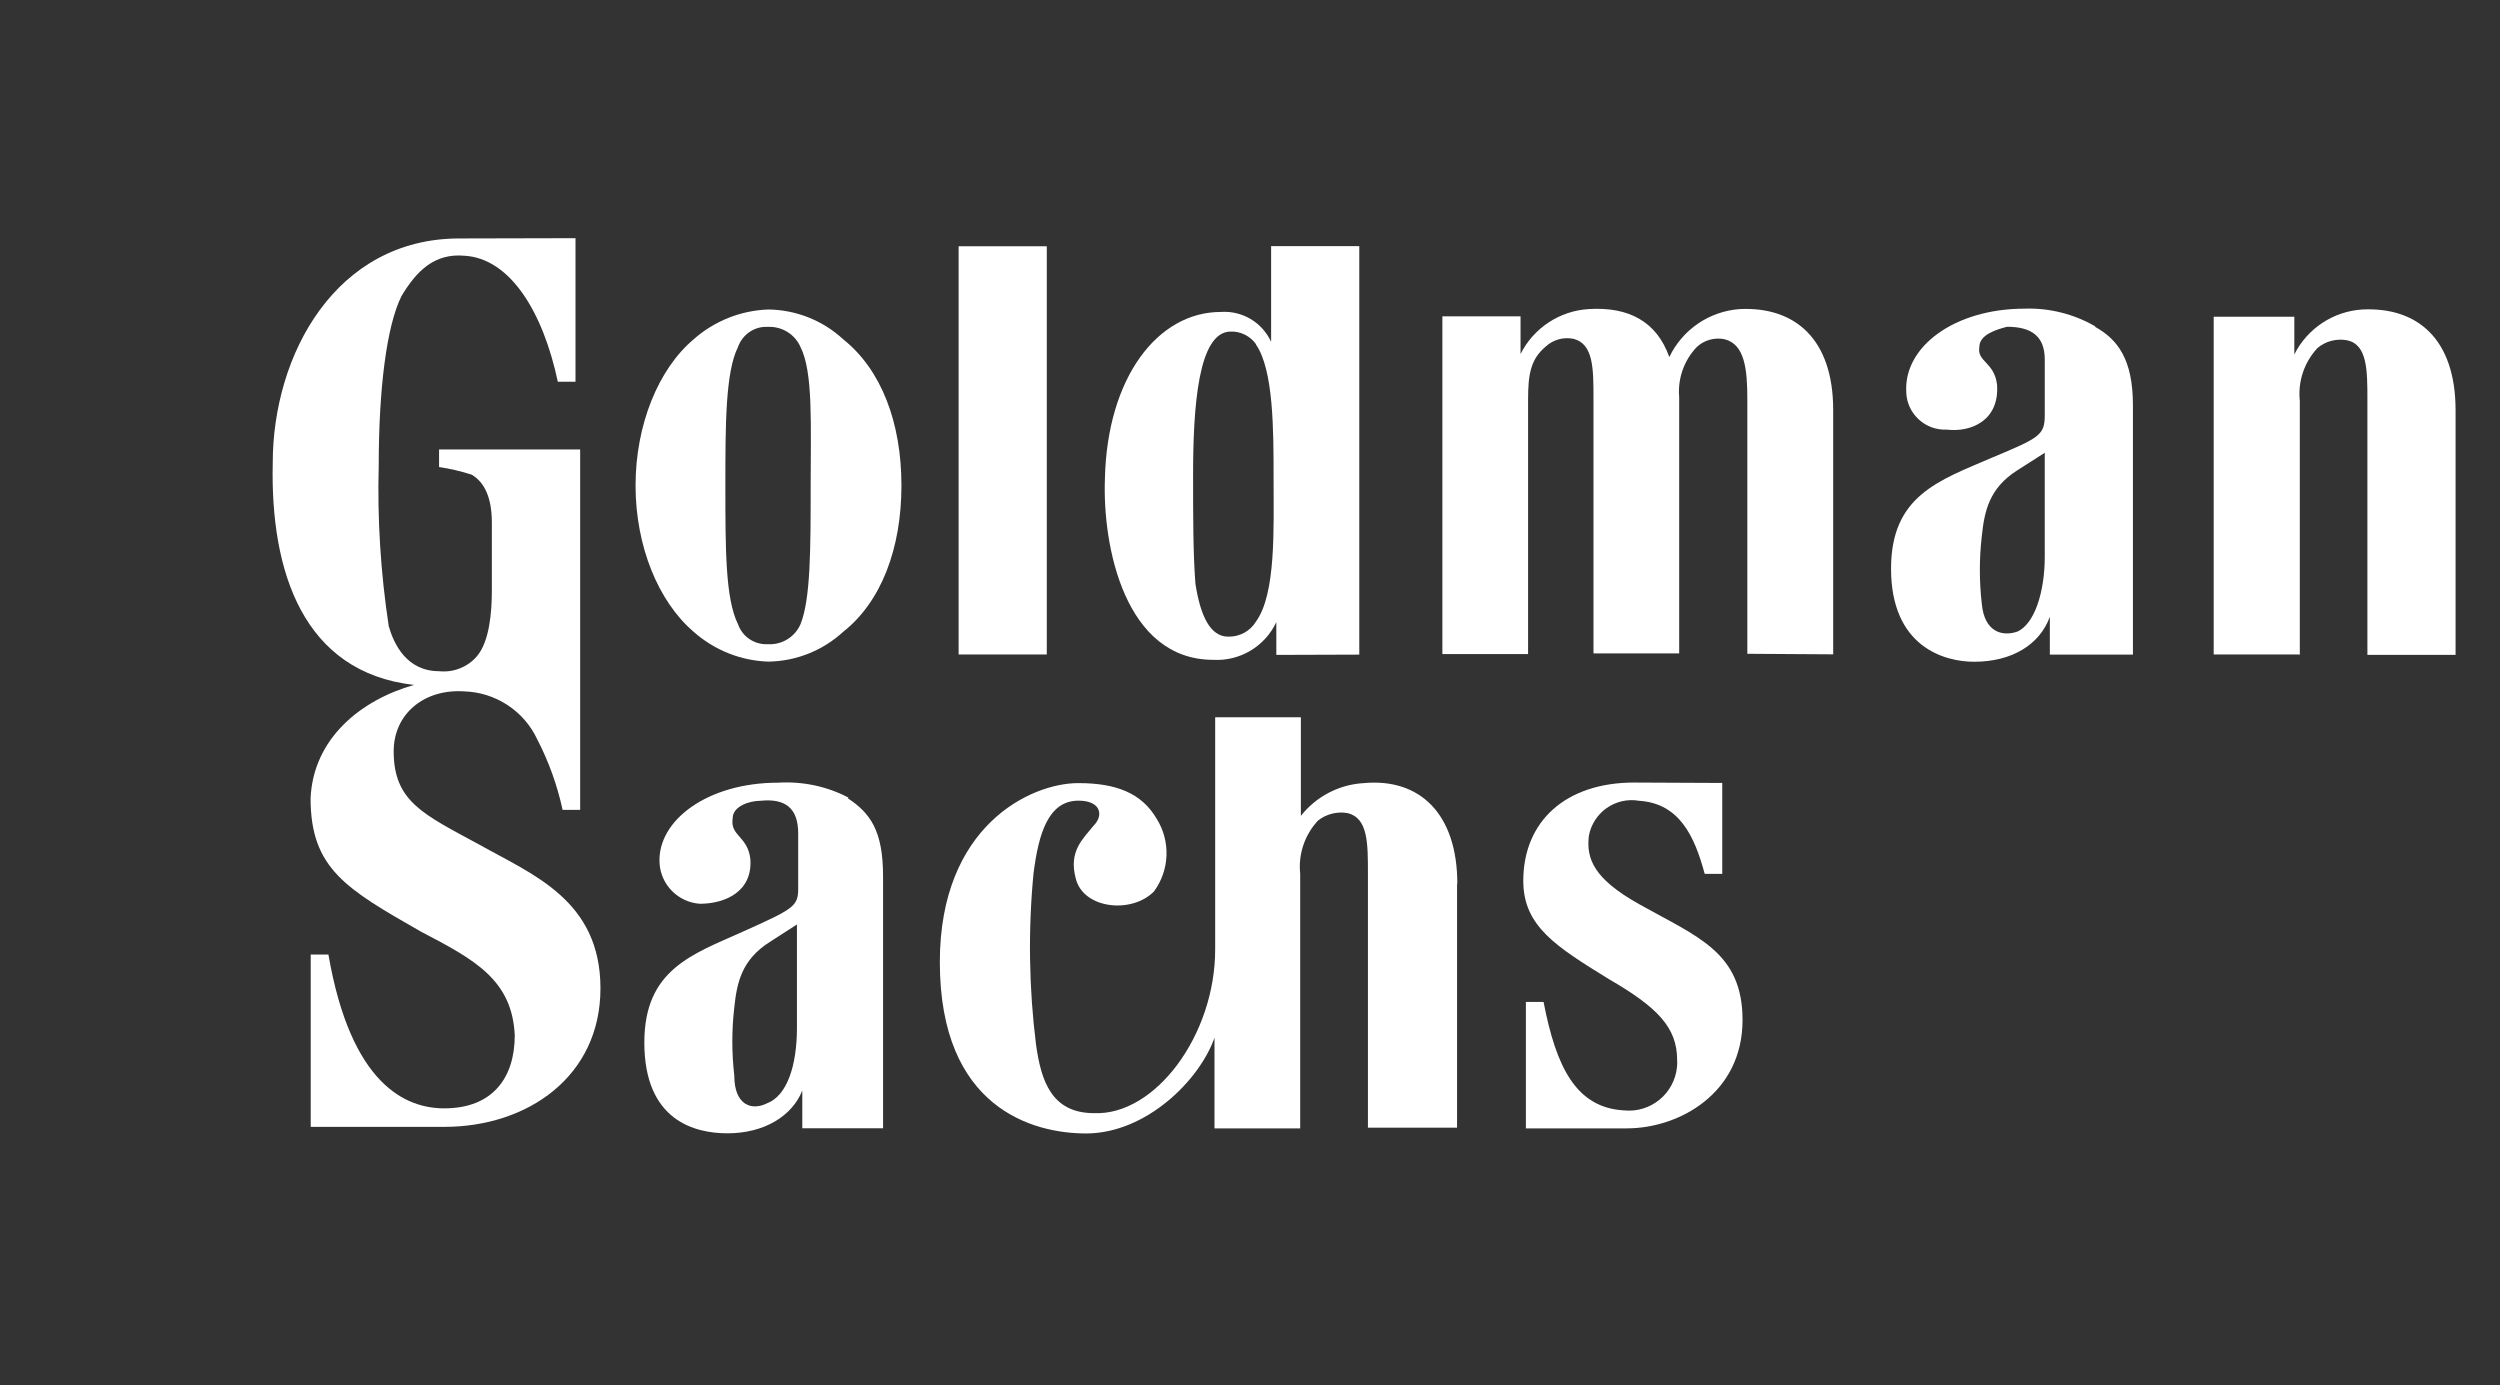
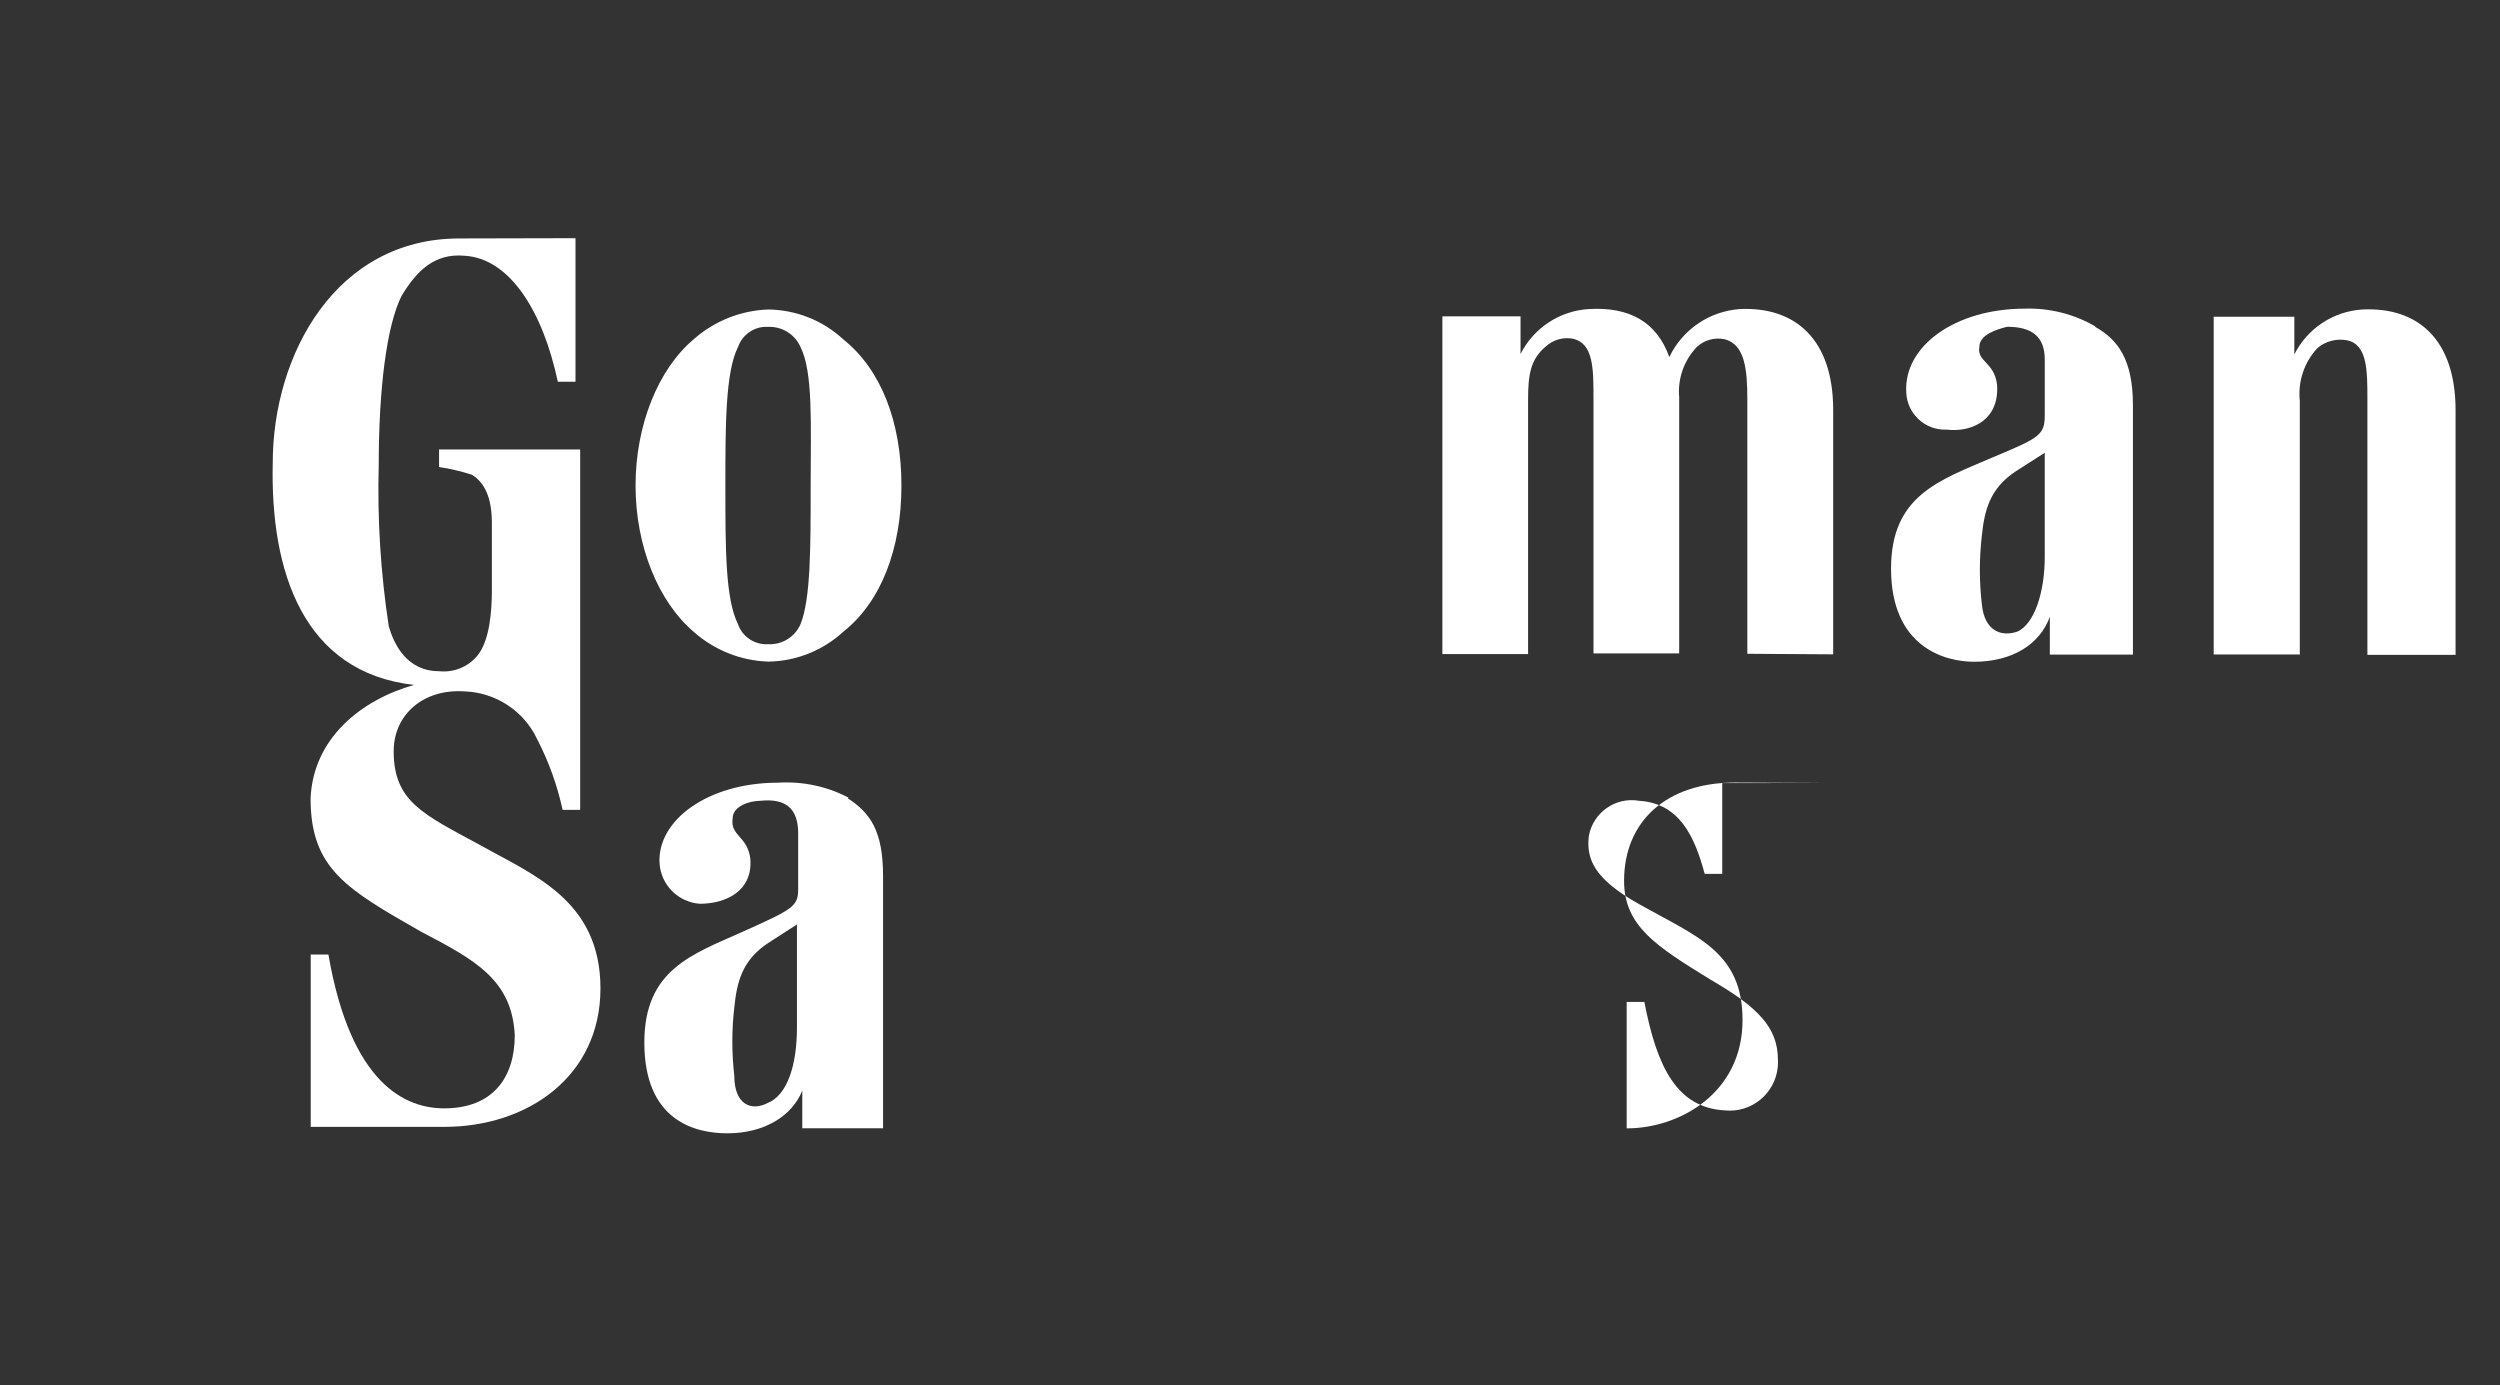
<svg xmlns="http://www.w3.org/2000/svg" id="Ebene_1" viewBox="0 0 182.32 101.03">
  <rect x="0" y="0" width="182.32" height="101.03" fill="#333333" stroke="none" />
  <defs>
    <style>.cls-1{fill:#fff;fill-rule:evenodd;stroke-width:0px;}</style>
  </defs>
  <path class="cls-1" d="M167.69,47.73h-6.25v-24.63h5.88v2.75c.95-1.9,2.85-3.15,4.97-3.28,4.04-.19,6.79,2.18,6.79,7.35v17.84h-6.43v-18.57c0-2.18,0-4.04-1.46-4.37-.77-.15-1.58.05-2.18.56-.97,1.04-1.44,2.44-1.29,3.86v18.57l-.02-.08Z" />
  <path class="cls-1" d="M61.5,24.75c-1.49-1.38-3.43-2.15-5.46-2.18-2.02.07-3.95.84-5.46,2.18-2.58,2.18-4.23,6.25-4.23,10.66s1.65,8.45,4.23,10.66c1.51,1.34,3.44,2.12,5.46,2.18,2.03-.03,3.97-.81,5.46-2.18,2.76-2.18,4.24-6.06,4.24-10.66s-1.47-8.45-4.24-10.66ZM59.12,35.41c0,4.6,0,8.27-.74,10.11-.41.94-1.36,1.52-2.38,1.46-.97.05-1.86-.54-2.18-1.46-.92-1.85-.92-5.46-.92-10.11,0-4.37,0-8.27.92-10.1.32-.92,1.21-1.53,2.18-1.47,1.02-.05,1.97.53,2.38,1.47.93,1.84.74,5.69.74,10.1Z" />
-   <path class="cls-1" d="M125.6,57.11v6.62h-1.28c-.74-2.76-1.85-5.14-4.78-5.33-1.72-.3-3.36.85-3.67,2.57-.19,1.66.36,3.12,3.67,4.97,4.23,2.38,7.54,3.48,7.54,8.45,0,5.33-4.6,7.9-8.45,7.9h-7.35v-9.22h1.29c.92,4.78,2.38,7.72,5.88,7.91,1.94.19,3.66-1.23,3.85-3.17.02-.17.02-.34.01-.51,0-2.39-1.47-3.86-4.97-5.89-3.86-2.38-6.25-3.86-6.25-7.17,0-4.37,3.12-7.17,8.08-7.17l6.43.03Z" />
+   <path class="cls-1" d="M125.6,57.11v6.62h-1.28c-.74-2.76-1.85-5.14-4.78-5.33-1.72-.3-3.36.85-3.67,2.57-.19,1.66.36,3.12,3.67,4.97,4.23,2.38,7.54,3.48,7.54,8.45,0,5.33-4.6,7.9-8.45,7.9v-9.22h1.29c.92,4.78,2.38,7.72,5.88,7.91,1.94.19,3.66-1.23,3.85-3.17.02-.17.02-.34.01-.51,0-2.39-1.47-3.86-4.97-5.89-3.86-2.38-6.25-3.86-6.25-7.17,0-4.37,3.12-7.17,8.08-7.17l6.43.03Z" />
  <path class="cls-1" d="M133.69,47.73v-17.84c0-5.14-2.76-7.54-6.81-7.35-2.22.16-4.18,1.49-5.14,3.5-.92-2.58-2.94-3.68-5.88-3.5-2.12.13-4.02,1.38-4.97,3.28v-2.75h-5.7v24.63h6.25v-18.57c0-1.84.19-2.94,1.29-3.86.54-.5,1.3-.71,2.02-.56,1.46.37,1.46,2.18,1.46,4.37v18.57h6.25v-18.68c-.12-1.35.35-2.69,1.29-3.67.54-.5,1.3-.71,2.02-.56,1.47.37,1.66,2.18,1.66,4.37v18.57l6.26.04Z" />
-   <polygon class="cls-1" points="69.91 17.96 76.34 17.96 76.34 47.73 69.91 47.73 69.91 17.96 69.91 17.96" />
-   <path class="cls-1" d="M99.13,47.73v-29.78h-6.43v6.98c-.65-1.42-2.11-2.29-3.67-2.18-4.6,0-8.28,4.78-8.45,12.14-.19,4.96,1.46,13.23,7.9,13.23,1.95.11,3.77-.98,4.6-2.75v2.39l6.06-.02ZM91.59,25.12c1.29,1.84,1.29,6.25,1.29,9.74,0,3.67.19,8.45-1.29,10.48-.43.7-1.2,1.11-2.02,1.09-1.29,0-2.02-1.47-2.39-3.86-.17-2.18-.17-4.97-.17-7.91,0-4.96.36-10.48,2.75-10.48.73-.02,1.41.33,1.84.92h0Z" />
  <path class="cls-1" d="M152.8,23.84c1.65.92,2.75,2.39,2.75,5.7v18.2h-6.06v-2.76c-.73,2.02-2.75,3.28-5.52,3.28-2.18,0-6.06-1.09-6.06-6.79,0-5.33,3.5-6.43,7.35-8.09,3.5-1.46,3.86-1.65,3.86-3.12v-4.04c0-1.66-.92-2.39-2.75-2.39-.73.19-2.02.56-2.02,1.47-.19,1.09,1.09,1.09,1.29,2.75.19,2.58-1.85,3.5-3.68,3.28-1.55.07-2.87-1.14-2.94-2.69,0-.02,0-.04,0-.06-.19-3.28,3.5-6.07,8.64-6.07,1.8-.06,3.58.39,5.14,1.29v.07ZM149.12,33.02l-2.02,1.29c-2.02,1.29-2.38,2.95-2.57,4.78-.19,1.65-.19,3.31,0,4.96.19,2.02,1.46,2.39,2.57,2.02,1.29-.55,2.02-2.94,2.02-5.46v-7.59Z" />
  <path class="cls-1" d="M61.82,58.21c1.66,1.09,2.58,2.39,2.58,5.7v18.37h-5.89v-2.75c-.73,1.84-2.75,3.12-5.46,3.12-2.38,0-6.06-.92-6.06-6.62,0-5.33,3.5-6.43,7.17-8.08s4.05-1.84,4.05-3.12v-4.05c0-1.84-.93-2.57-2.76-2.38-.73,0-2.02.36-2.02,1.29-.19,1.28,1.09,1.28,1.29,2.94.19,2.39-1.84,3.28-3.68,3.28-1.58-.11-2.84-1.37-2.94-2.95-.19-3.12,3.5-5.88,8.64-5.88,1.78-.11,3.56.26,5.14,1.09l-.05.04ZM58.15,67.4l-2.02,1.3c-2.03,1.29-2.39,2.94-2.58,4.78-.19,1.65-.19,3.31,0,4.96,0,2.18,1.29,2.58,2.39,2.02,1.46-.55,2.18-2.75,2.18-5.52v-7.54h.02Z" />
-   <path class="cls-1" d="M106.28,64.46c0-5.14-2.76-7.72-6.81-7.35-1.81.1-3.48.97-4.6,2.39v-7.19h-6.25v16.93c0,6.25-4.37,12.12-8.83,11.94-3.12,0-3.86-2.38-4.23-4.96-.52-4.15-.59-8.34-.19-12.5.37-2.95,1.09-5.33,3.28-5.33,1.66,0,1.85,1.09,1.09,1.84-.73.92-1.84,1.84-1.28,3.86.55,2.18,4.04,2.58,5.69.93,1.16-1.57,1.23-3.69.19-5.33-1.09-1.85-2.94-2.58-5.7-2.58-3.48,0-10.1,3.12-10.1,13.05,0,10.66,6.79,12.5,10.66,12.5,4.37,0,8.27-3.86,9.37-6.98v6.61h6.25v-18.57c-.15-1.41.32-2.82,1.29-3.87.61-.49,1.41-.69,2.18-.55,1.47.37,1.47,2.18,1.47,4.37v18.57h6.5v-17.78Z" />
  <path class="cls-1" d="M41.97,17.36v10.48h-1.29c-1.09-5.14-3.5-9-6.81-9.19-2.18-.19-3.48,1.09-4.59,2.94-1.09,2.18-1.66,6.81-1.66,12.32-.11,3.94.14,7.87.73,11.76.37,1.28,1.29,3.28,3.68,3.28,1.04.11,2.07-.3,2.75-1.09.93-1.09,1.09-3.28,1.09-4.78v-4.96c0-1.85-.55-2.95-1.46-3.5-.78-.25-1.58-.44-2.39-.56v-1.28h10.29v26.28h-1.28c-.39-1.79-1.01-3.52-1.85-5.14-.97-2.08-3.04-3.43-5.33-3.5-2.94-.19-5.14,1.66-5.14,4.37,0,3.68,2.18,4.6,6.25,6.81,3.87,2.18,8.83,4.04,8.83,10.48s-5.33,10.1-11.39,10.1h-9.74v-12.57h1.29c1.65,9.56,5.69,11.22,8.45,11.22,3.48,0,5.14-2.18,5.14-5.33-.19-4.05-2.94-5.52-6.81-7.54-5.46-3.12-8.08-4.6-8.08-9.74.19-4.37,3.67-7.17,7.54-8.27-8.09-.92-10.48-8.28-10.3-16.18,0-7.91,4.6-16.38,13.61-16.38l8.47-.02Z" />
</svg>